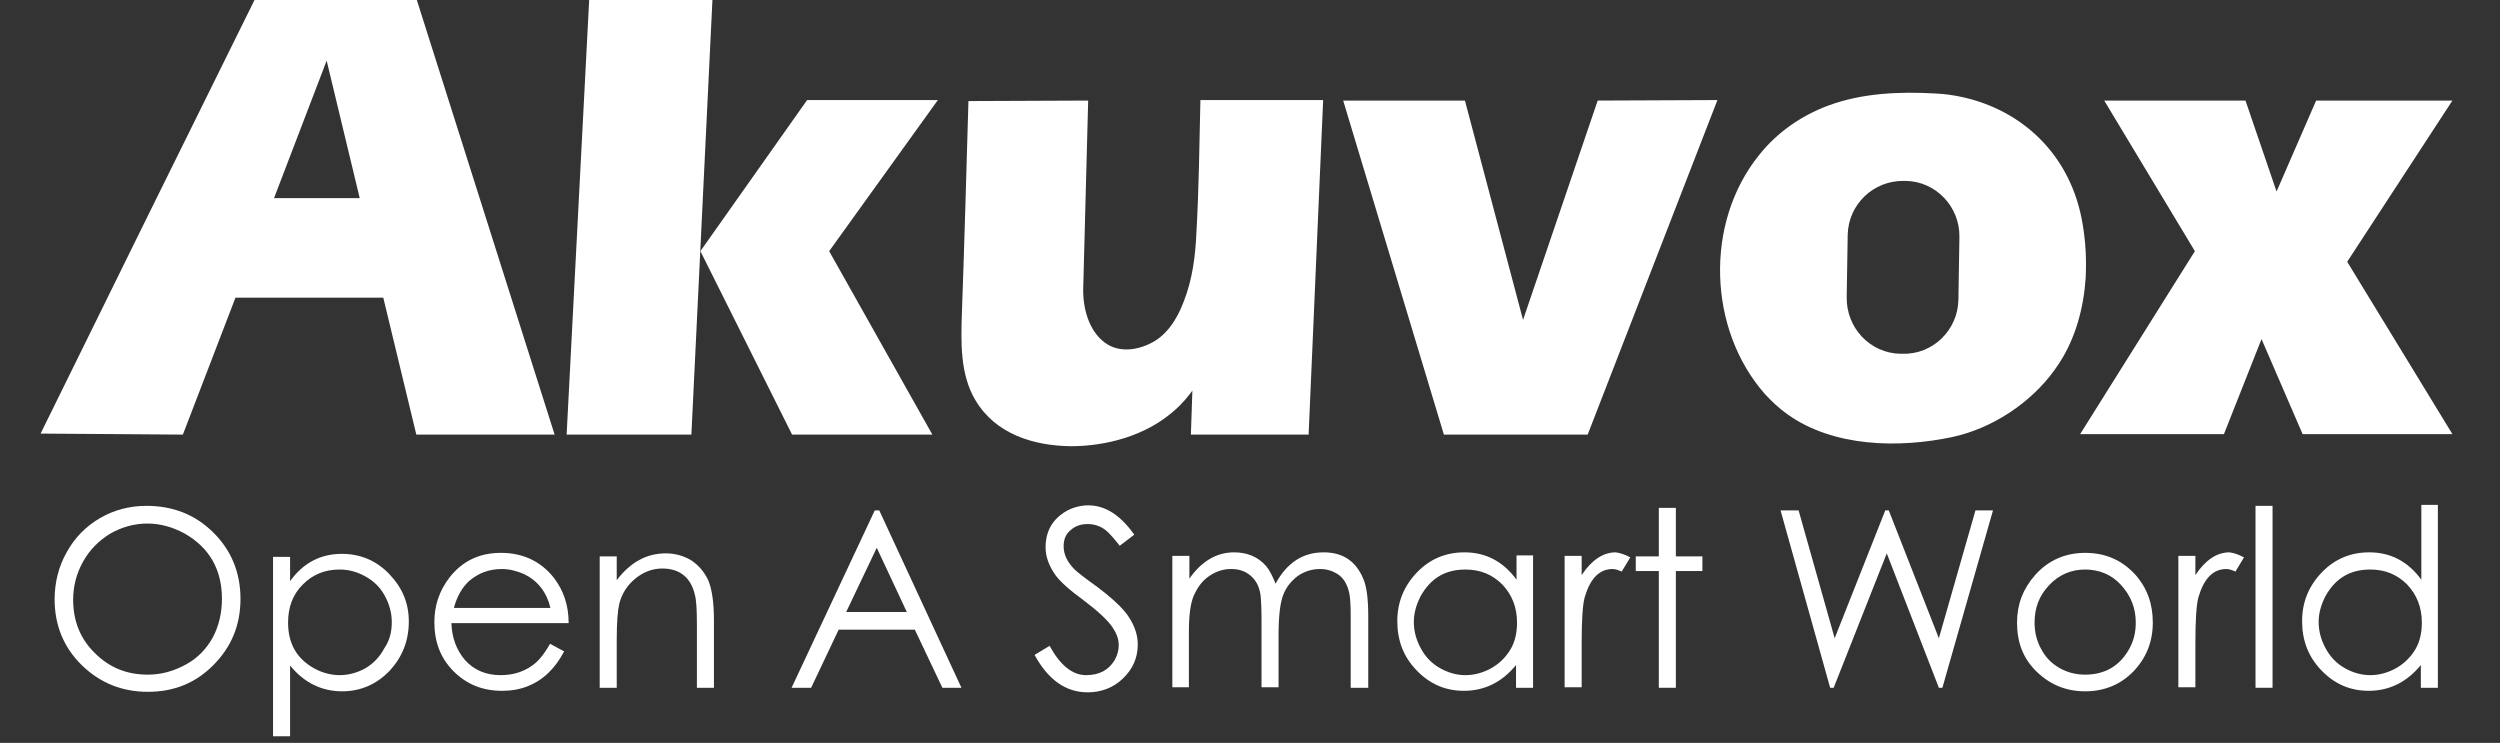
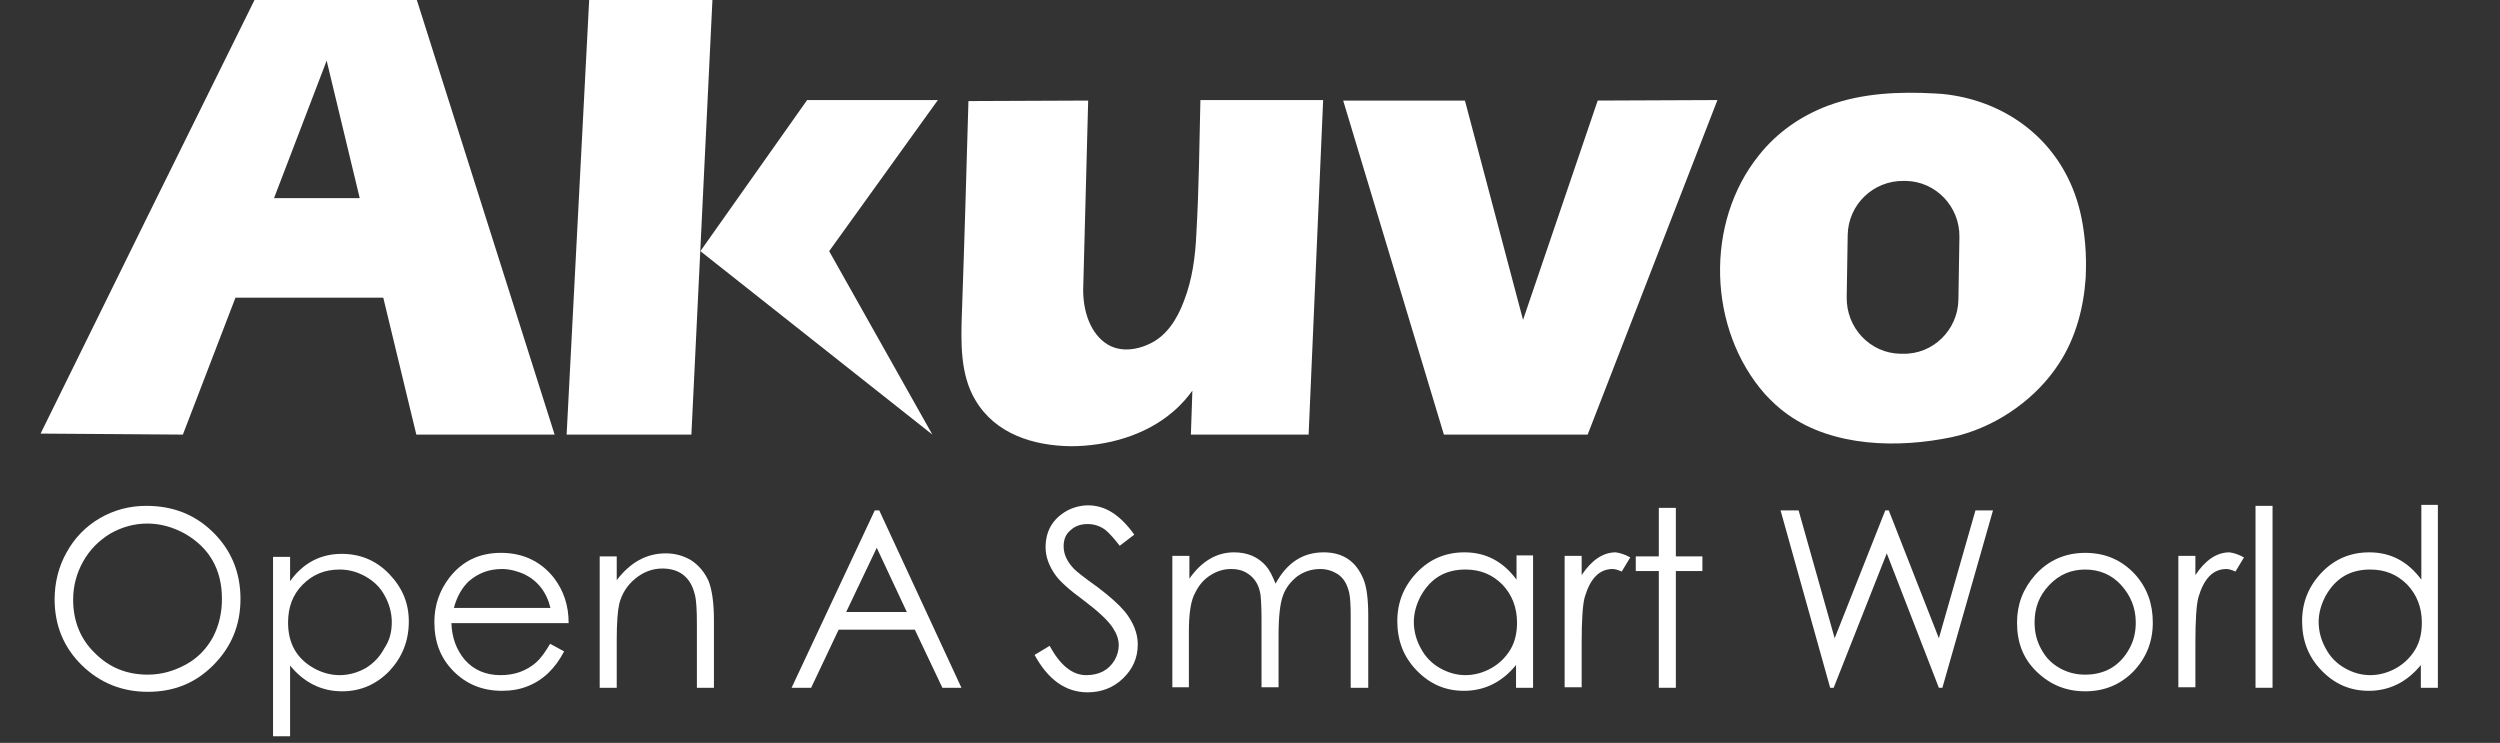
<svg xmlns="http://www.w3.org/2000/svg" width="175" height="52" viewBox="0 0 175 52" fill="none">
  <rect x="0" y="0" width="175" height="52" fill="#333333" stroke="none" />
  <path d="M29.178 0H17.816C12.801 10.117 7.821 20.234 2.841 30.351C6.172 30.386 9.504 30.386 12.801 30.422L16.483 20.835H26.829L29.143 30.422H38.823L29.178 0ZM19.183 13.867L22.866 4.245L25.18 13.867H19.183Z" fill="white" />
  <path d="M39.664 30.422L41.242 0H49.87L48.397 30.422H39.664Z" fill="white" />
-   <path d="M49.028 17.581L56.498 7.004H65.651L58.041 17.581L65.266 30.422H55.446L49.028 17.581Z" fill="white" />
+   <path d="M49.028 17.581L56.498 7.004H65.651L58.041 17.581L65.266 30.422L49.028 17.581Z" fill="white" />
  <path d="M92.62 7.004L91.603 30.422H83.362L83.467 27.344C83.186 27.733 82.731 28.299 82.099 28.83C80.17 30.493 77.47 31.235 74.945 31.235C72.35 31.2 69.684 30.387 68.282 28.016C67.194 26.212 67.264 23.913 67.335 21.861C67.51 16.944 67.65 11.992 67.791 7.075C70.596 7.075 73.402 7.04 76.172 7.04C76.067 11.461 75.927 15.883 75.822 20.305C75.822 22.144 76.558 23.665 77.751 24.231C78.908 24.762 80.135 24.231 80.416 24.09C81.643 23.559 82.415 22.321 82.871 21.083C83.467 19.562 83.677 17.935 83.748 16.308C83.923 13.23 83.958 10.117 84.028 7.04C84.028 7.04 84.028 7.04 84.028 7.004H92.62Z" fill="white" />
  <path d="M94.023 7.04L101.072 30.422H111.137L120.22 7.004L111.839 7.04L106.613 22.392L102.545 7.04H94.023Z" fill="white" />
  <path d="M145.962 17.086C145.857 15.883 145.646 14.68 145.225 13.548C143.753 9.516 140.175 7.004 136.002 6.58C135.827 6.58 135.651 6.544 135.476 6.544C132.951 6.403 130.356 6.509 127.971 7.393C126.077 8.101 124.394 9.268 123.131 10.86C119.309 15.6 119.554 23.064 123.552 27.592C124.043 28.122 124.534 28.582 125.13 29.007C128.357 31.306 132.916 31.377 136.633 30.599C139.439 29.997 142.139 28.229 143.823 25.894C143.928 25.753 144.033 25.576 144.138 25.434C145.296 23.665 145.857 21.543 145.997 19.456C146.032 18.678 146.032 17.899 145.962 17.086ZM137.089 20.977C137.054 23.099 135.301 24.833 133.161 24.762H133.021C130.917 24.727 129.233 22.958 129.269 20.8L129.339 16.449C129.374 14.327 131.127 12.629 133.267 12.664H133.407C135.511 12.699 137.194 14.468 137.159 16.591L137.089 20.977Z" fill="white" />
-   <path d="M153.642 17.581L147.295 7.04H157.184L159.359 13.407L162.129 7.04H171.668L164.304 18.324L171.668 30.387H161.182L158.307 23.736L155.676 30.387H145.611L153.642 17.581Z" fill="white" />
  <path d="M16.834 41.919C16.834 43.758 16.202 45.279 14.94 46.553C13.677 47.826 12.169 48.427 10.346 48.427C8.522 48.427 6.979 47.791 5.716 46.553C4.454 45.314 3.823 43.758 3.823 41.954C3.823 40.786 4.103 39.655 4.664 38.664C5.225 37.638 6.032 36.825 7.014 36.259C7.996 35.693 9.083 35.41 10.241 35.41C12.099 35.41 13.642 36.011 14.905 37.249C16.167 38.487 16.834 40.044 16.834 41.919ZM15.536 41.919C15.536 39.867 14.659 38.346 12.941 37.355C12.099 36.895 11.222 36.648 10.311 36.648C9.399 36.648 8.522 36.895 7.715 37.355C6.909 37.85 6.278 38.487 5.822 39.301C5.366 40.114 5.12 40.999 5.12 41.989C5.12 43.44 5.611 44.713 6.628 45.703C7.645 46.729 8.873 47.225 10.346 47.225C11.293 47.225 12.169 46.977 13.011 46.517C13.853 46.057 14.449 45.421 14.905 44.607C15.326 43.793 15.536 42.909 15.536 41.919Z" fill="white" />
  <path d="M28.617 43.51C28.617 44.855 28.161 45.987 27.285 46.942C26.373 47.897 25.25 48.392 23.953 48.392C22.515 48.392 21.288 47.791 20.306 46.588V51.54H19.113V38.983H20.306V40.681C21.217 39.407 22.445 38.77 23.918 38.77C25.215 38.77 26.338 39.23 27.25 40.185C28.161 41.14 28.617 42.202 28.617 43.51ZM27.425 43.546C27.425 42.909 27.25 42.272 26.934 41.706C26.618 41.105 26.162 40.681 25.601 40.362C25.04 40.044 24.444 39.867 23.777 39.867C22.725 39.867 21.884 40.221 21.182 40.928C20.481 41.636 20.165 42.52 20.165 43.581C20.165 45.032 20.762 46.093 21.954 46.765C22.515 47.083 23.146 47.26 23.777 47.26C24.409 47.26 25.04 47.083 25.601 46.765C26.127 46.447 26.583 45.987 26.899 45.385C27.285 44.819 27.425 44.218 27.425 43.546Z" fill="white" />
  <path d="M39.805 43.617H31.598C31.633 44.642 31.949 45.491 32.545 46.199C33.176 46.906 34.018 47.26 35.035 47.26C36.017 47.26 36.824 46.977 37.525 46.376C37.841 46.093 38.156 45.668 38.507 45.067L39.489 45.597C38.858 46.8 38.016 47.614 36.929 48.038C36.403 48.251 35.807 48.357 35.14 48.357C33.773 48.357 32.65 47.897 31.738 46.977C30.827 46.057 30.406 44.925 30.406 43.546C30.406 42.378 30.756 41.352 31.458 40.433C32.37 39.265 33.562 38.7 35.07 38.7C36.613 38.7 37.876 39.301 38.788 40.468C39.454 41.352 39.805 42.378 39.805 43.617ZM38.542 42.591C38.261 41.423 37.63 40.645 36.683 40.185C36.192 39.973 35.666 39.831 35.14 39.831C34.228 39.831 33.492 40.114 32.826 40.68C32.37 41.105 31.984 41.742 31.773 42.555H38.542V42.591Z" fill="white" />
  <path d="M49.975 48.144H48.783V43.758C48.783 42.732 48.748 42.025 48.642 41.636C48.362 40.433 47.59 39.796 46.363 39.796C45.661 39.796 45.03 40.044 44.469 40.504C43.908 40.963 43.522 41.565 43.347 42.272C43.242 42.732 43.171 43.546 43.171 44.784V48.144H41.979V38.947H43.171V40.61C44.118 39.372 45.24 38.735 46.608 38.735C47.275 38.735 47.871 38.912 48.397 39.23C48.923 39.584 49.309 40.044 49.589 40.645C49.835 41.246 49.975 42.166 49.975 43.404V48.144Z" fill="white" />
  <path d="M67.3 48.144H65.967L64.038 44.076H58.707L56.779 48.144H55.411L61.233 35.728H61.548L67.3 48.144ZM63.477 42.838L61.373 38.346L59.233 42.838H63.477Z" fill="white" />
  <path d="M79.644 45.102C79.644 46.057 79.294 46.836 78.592 47.508C77.926 48.144 77.084 48.463 76.137 48.463C74.594 48.463 73.367 47.578 72.42 45.845L73.472 45.208C74.208 46.553 75.05 47.26 76.032 47.26C76.944 47.26 77.61 46.906 78.031 46.199C78.206 45.88 78.312 45.527 78.312 45.173C78.312 44.748 78.171 44.359 77.891 43.935C77.54 43.404 76.839 42.767 75.857 42.025C74.84 41.282 74.173 40.68 73.858 40.221C73.437 39.619 73.191 38.982 73.191 38.31C73.191 37.178 73.682 36.329 74.664 35.763C75.12 35.516 75.646 35.374 76.172 35.374C77.365 35.374 78.417 36.046 79.399 37.426L78.382 38.204C77.996 37.709 77.68 37.355 77.435 37.143C77.049 36.825 76.593 36.683 76.137 36.683C75.646 36.683 75.26 36.825 74.945 37.108C74.594 37.391 74.454 37.78 74.454 38.24C74.454 38.806 74.699 39.336 75.225 39.867C75.366 40.008 75.892 40.433 76.839 41.105C77.68 41.742 78.312 42.308 78.733 42.803C79.329 43.546 79.644 44.324 79.644 45.102Z" fill="white" />
  <path d="M95.742 48.144H94.549V43.121C94.549 42.343 94.514 41.812 94.444 41.494C94.304 40.893 94.058 40.468 93.637 40.185C93.287 39.973 92.901 39.831 92.41 39.831C91.814 39.831 91.288 40.008 90.832 40.327C90.376 40.68 90.025 41.105 89.815 41.671C89.604 42.237 89.499 43.157 89.499 44.501V48.109H88.307V43.404C88.307 42.555 88.272 41.954 88.237 41.636C88.131 40.963 87.851 40.504 87.395 40.185C87.044 39.938 86.658 39.831 86.167 39.831C85.606 39.831 85.08 40.008 84.589 40.362C84.133 40.68 83.818 41.14 83.572 41.671C83.327 42.237 83.222 43.086 83.222 44.218V48.109H82.064V38.912H83.257V40.504C84.098 39.301 85.15 38.664 86.378 38.664C87.325 38.664 88.061 38.982 88.622 39.619C88.868 39.902 89.078 40.327 89.289 40.857C90.095 39.371 91.218 38.664 92.655 38.664C93.988 38.664 94.9 39.265 95.426 40.504C95.671 41.069 95.777 41.954 95.777 43.086V48.144H95.742Z" fill="white" />
  <path d="M107.28 48.144H106.122V46.553C105.14 47.755 103.913 48.357 102.475 48.357C101.142 48.357 100.055 47.861 99.143 46.906C98.231 45.951 97.811 44.819 97.811 43.475C97.811 42.166 98.266 41.034 99.178 40.079C100.09 39.124 101.212 38.664 102.51 38.664C104.018 38.664 105.21 39.301 106.157 40.574V38.876H107.315V48.144H107.28ZM106.192 43.581C106.192 42.52 105.842 41.636 105.175 40.928C104.474 40.221 103.632 39.867 102.58 39.867C101.177 39.867 100.16 40.468 99.459 41.706C99.143 42.308 98.968 42.909 98.968 43.546C98.968 44.182 99.143 44.819 99.459 45.385C99.775 45.986 100.23 46.446 100.792 46.765C101.353 47.083 101.949 47.26 102.58 47.26C103.211 47.26 103.843 47.083 104.404 46.765C104.965 46.446 105.421 45.986 105.736 45.456C106.052 44.925 106.192 44.288 106.192 43.581Z" fill="white" />
  <path d="M114.118 39.018L113.522 40.008C113.277 39.902 113.066 39.831 112.891 39.831C111.944 39.831 111.313 40.504 110.927 41.812C110.787 42.343 110.716 43.404 110.716 44.996V48.109H109.524V38.912H110.716V40.256C111.418 39.195 112.224 38.664 113.101 38.664C113.382 38.699 113.732 38.806 114.118 39.018Z" fill="white" />
  <path d="M119.168 39.973H117.31V48.144H116.117V39.973H114.504V38.947H116.117V35.551H117.31V38.947H119.168V39.973Z" fill="white" />
  <path d="M139.509 35.728L135.967 48.144H135.721L132.074 38.735L128.357 48.144H128.111L124.639 35.728H125.902L128.427 44.678L131.969 35.728H132.214L135.721 44.678L138.282 35.728H139.509Z" fill="white" />
  <path d="M150.696 43.581C150.696 44.925 150.24 46.057 149.329 47.012C148.417 47.932 147.295 48.392 145.962 48.392C144.629 48.392 143.507 47.932 142.56 47.012C141.613 46.093 141.192 44.961 141.192 43.581C141.192 42.308 141.613 41.211 142.455 40.256C143.367 39.23 144.559 38.7 145.962 38.7C147.365 38.7 148.522 39.195 149.469 40.221C150.311 41.176 150.696 42.272 150.696 43.581ZM149.504 43.581C149.504 42.555 149.153 41.706 148.487 40.963C147.821 40.221 146.944 39.867 145.962 39.867C144.98 39.867 144.138 40.221 143.437 40.963C142.735 41.706 142.42 42.555 142.42 43.581C142.42 44.218 142.56 44.855 142.876 45.42C143.191 46.022 143.612 46.446 144.173 46.765C144.734 47.083 145.331 47.225 145.962 47.225C147.33 47.225 148.382 46.623 149.048 45.42C149.364 44.855 149.504 44.253 149.504 43.581Z" fill="white" />
  <path d="M157.079 39.018L156.483 40.008C156.237 39.902 156.027 39.831 155.852 39.831C154.905 39.831 154.274 40.504 153.888 41.812C153.748 42.343 153.677 43.404 153.677 44.996V48.109H152.485V38.912H153.677V40.256C154.379 39.195 155.185 38.664 156.062 38.664C156.343 38.699 156.693 38.806 157.079 39.018Z" fill="white" />
  <path d="M159.078 48.144H157.886V35.41H159.078V48.144Z" fill="white" />
  <path d="M170.616 48.144H169.459V46.553C168.477 47.755 167.249 48.357 165.812 48.357C164.479 48.357 163.392 47.861 162.48 46.906C161.568 45.951 161.147 44.819 161.147 43.475C161.147 42.166 161.603 41.034 162.515 40.079C163.427 39.124 164.549 38.664 165.847 38.664C167.355 38.664 168.547 39.301 169.494 40.574V35.339H170.651V48.144H170.616ZM169.529 43.581C169.529 42.52 169.178 41.636 168.512 40.928C167.811 40.221 166.969 39.867 165.917 39.867C164.514 39.867 163.497 40.468 162.796 41.706C162.48 42.308 162.305 42.909 162.305 43.546C162.305 44.182 162.48 44.819 162.796 45.385C163.111 45.986 163.567 46.446 164.128 46.765C164.689 47.083 165.286 47.26 165.917 47.26C166.548 47.26 167.179 47.083 167.74 46.765C168.302 46.446 168.758 45.986 169.073 45.456C169.389 44.925 169.529 44.288 169.529 43.581Z" fill="white" />
</svg>